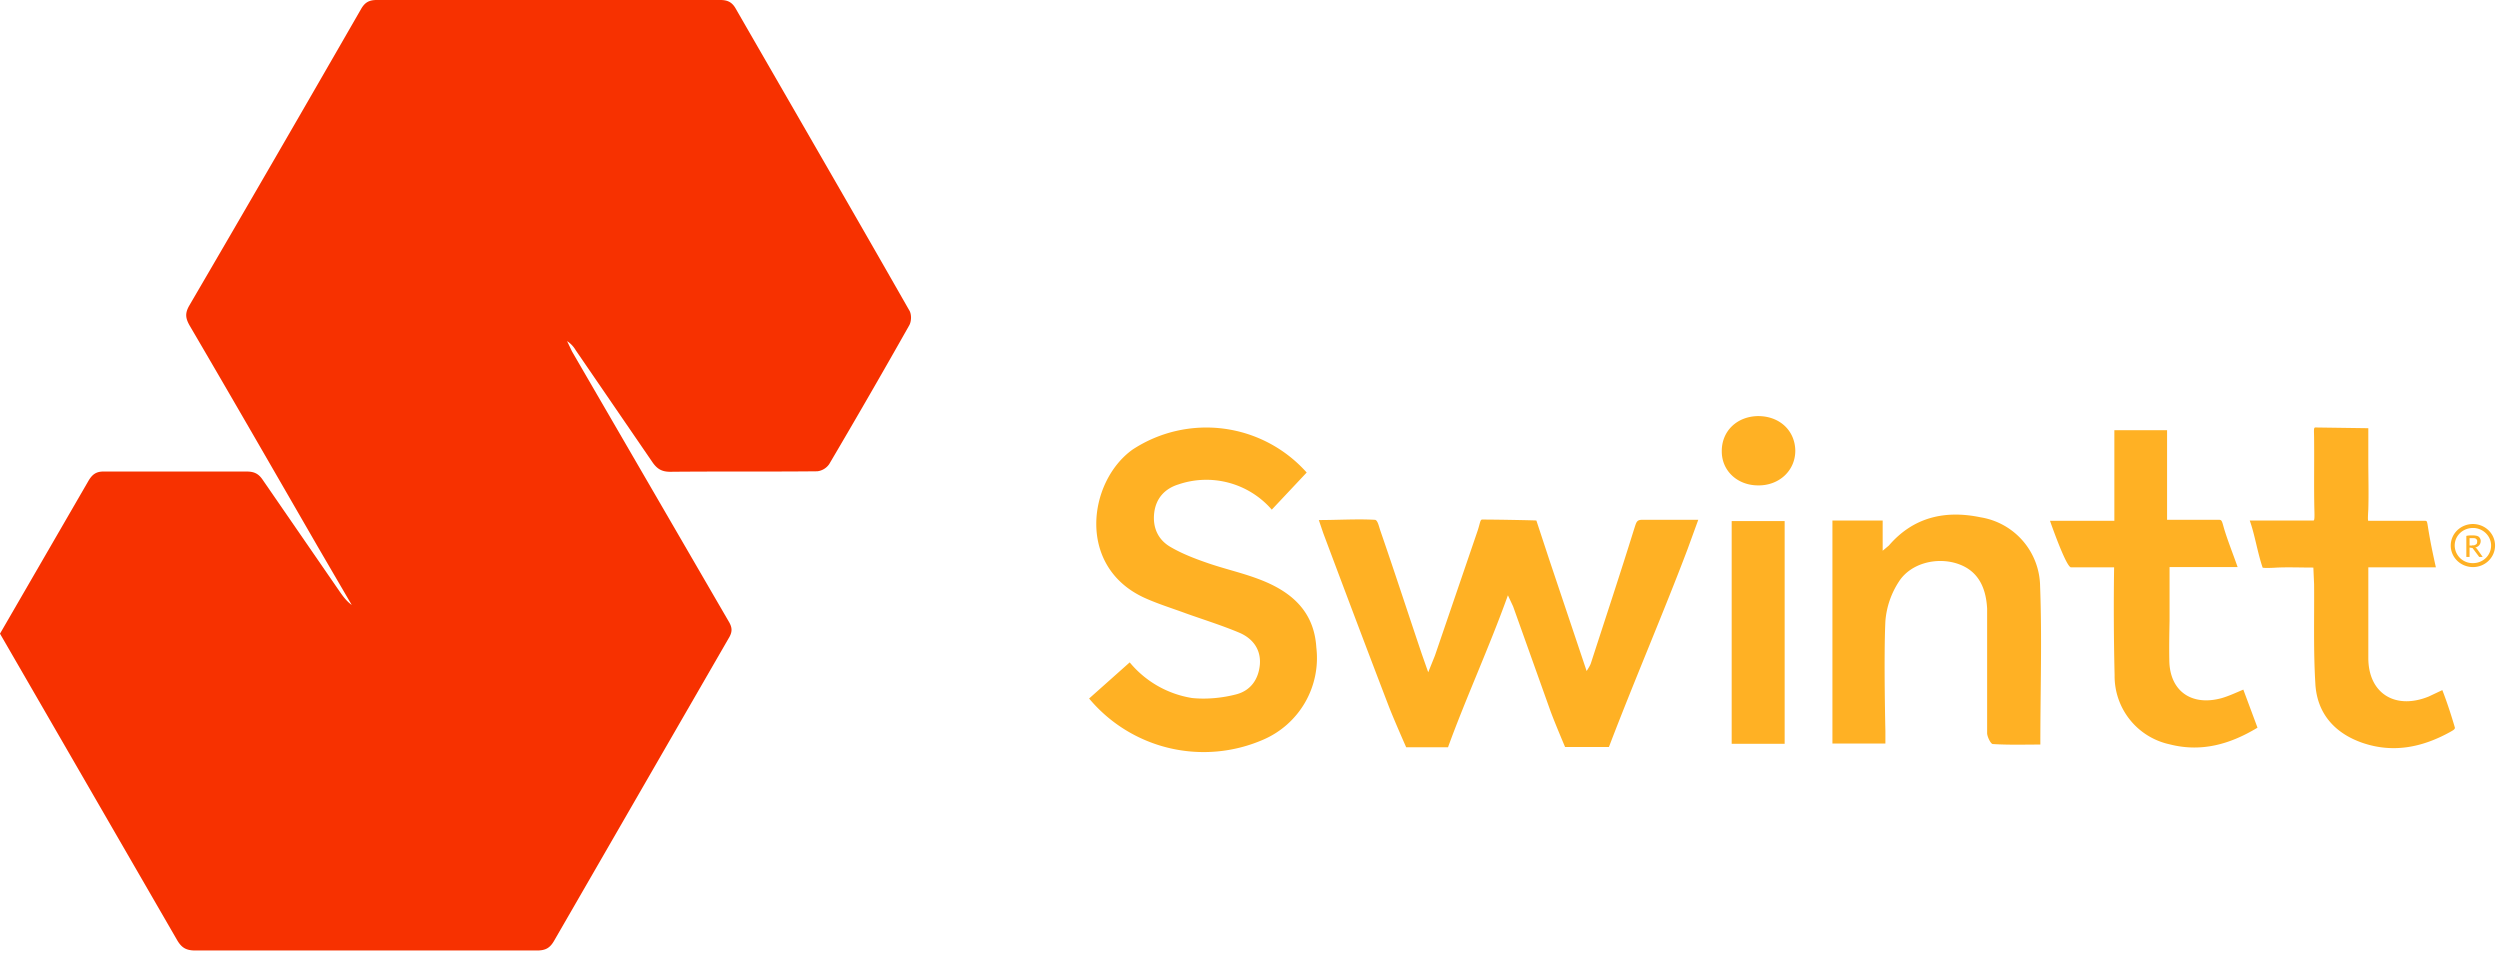
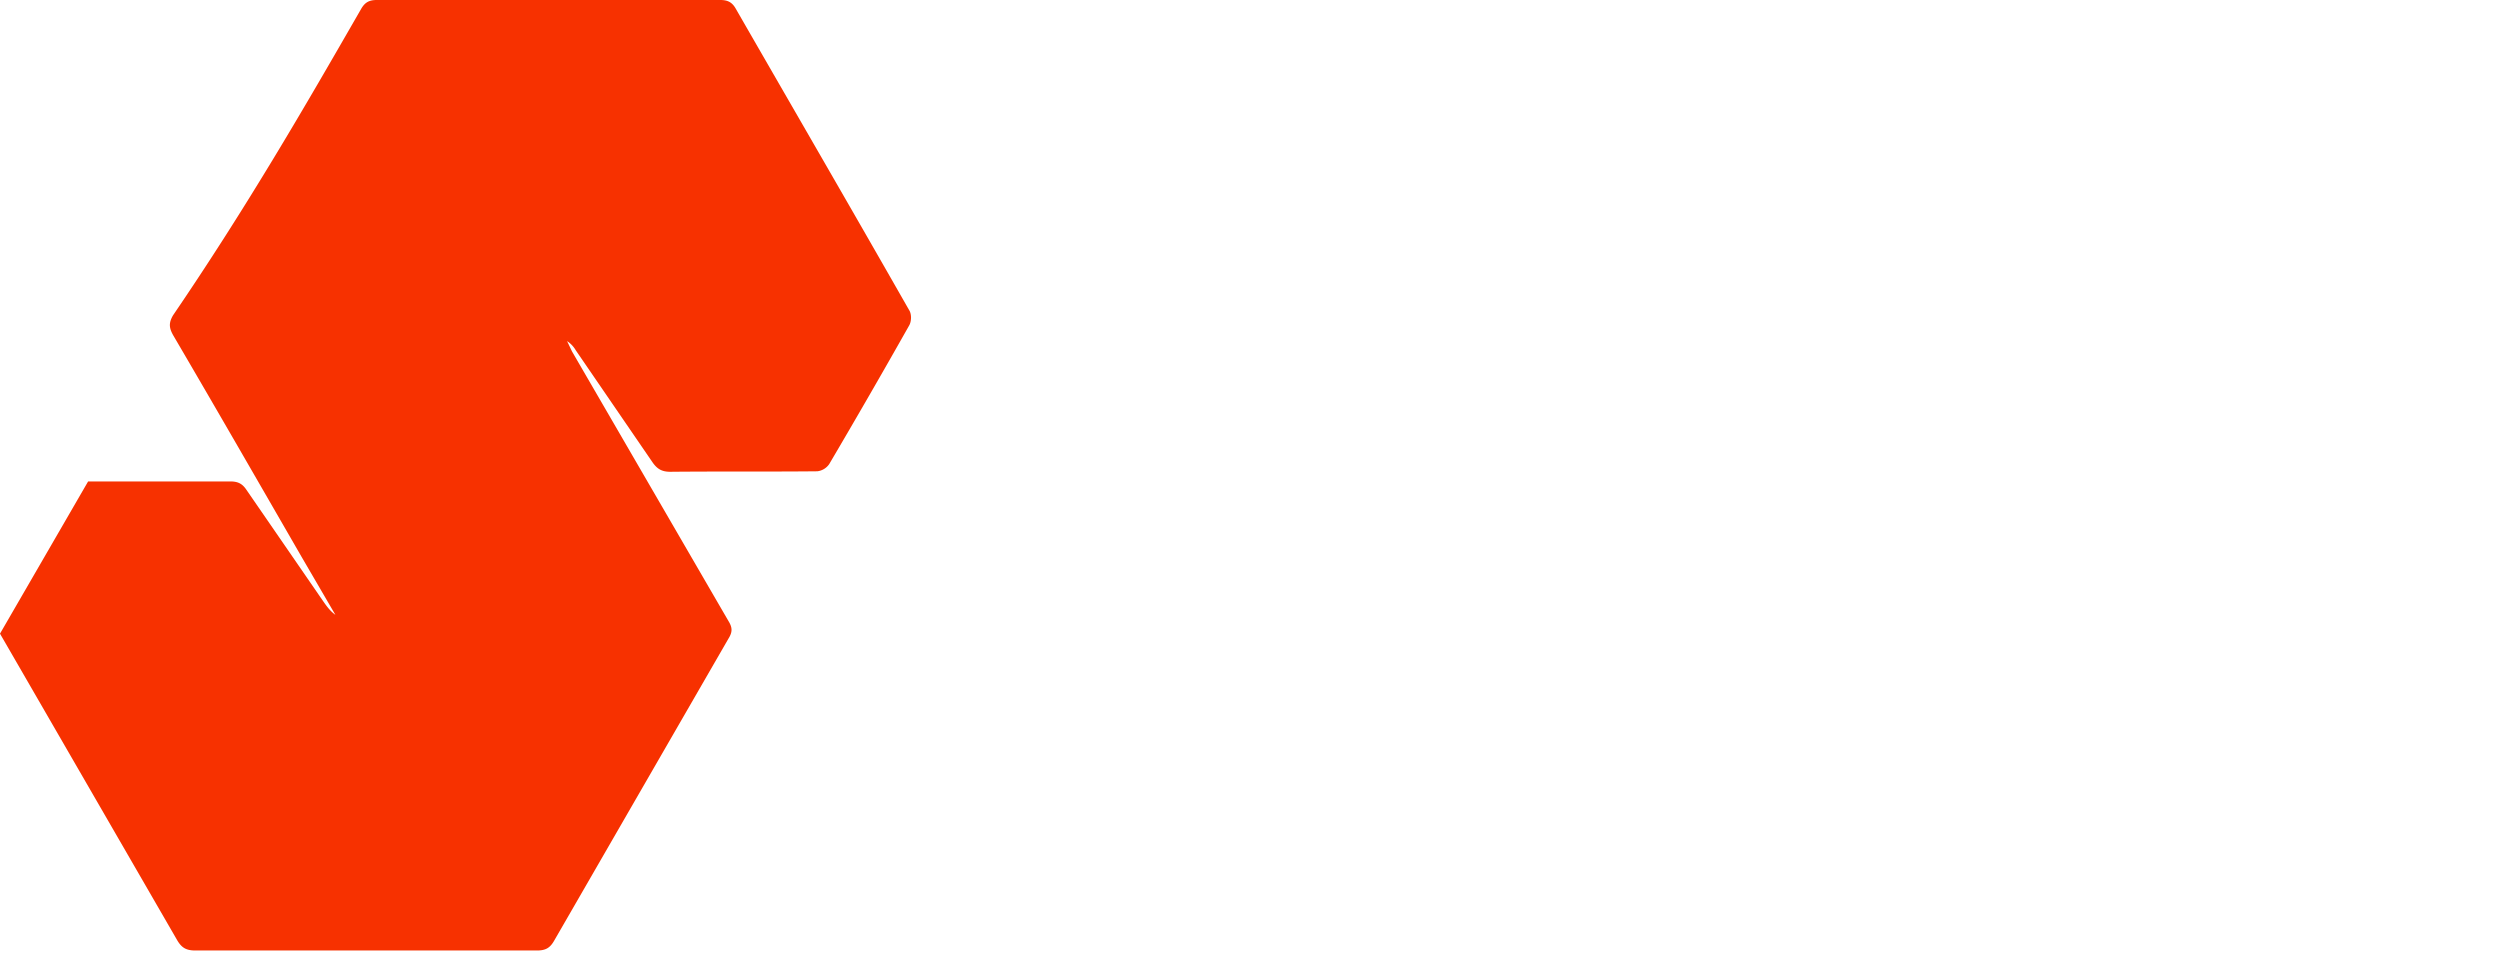
<svg xmlns="http://www.w3.org/2000/svg" width="101" height="39">
  <g fill="none">
-     <path fill="#FFB124" d="M58.5 30.19h-1.69s-.51-1.15-.72-1.7c-.89-2.32-1.76-4.63-2.63-6.95l-.18-.53c.75 0 1.56-.05 2.26-.01.12 0 .17.28.23.45.57 1.65 1.11 3.31 1.67 4.97l.26.74.27-.67 1.73-5.06c.1-.31.1-.44.18-.44.58 0 2.19.03 2.19.04l.52 1.58 1.51 4.5c.1-.16.15-.24.18-.34.58-1.79 1.17-3.57 1.73-5.37.1-.3.1-.4.34-.4h2.26l-.43 1.18c-.94 2.49-2.17 5.35-3.18 8h-1.77s-.43-1.01-.6-1.48l-1.5-4.2-.21-.45c-.75 2.09-1.71 4.18-2.42 6.14zM44 28.22l1.64-1.46a4.11 4.11 0 0 0 2.52 1.44c.58.06 1.22 0 1.79-.15.57-.15.9-.6.95-1.22.04-.6-.29-1.03-.81-1.26-.71-.3-1.45-.53-2.18-.79-.54-.2-1.09-.37-1.61-.6-2.83-1.24-2.35-4.73-.54-6.02a5.43 5.43 0 0 1 7.03.93l-1.41 1.5a3.5 3.5 0 0 0-3.77-1.02c-.55.17-.91.56-.98 1.15-.07.6.16 1.1.68 1.39.45.26.94.45 1.43.62.68.24 1.4.4 2.07.65 1.33.49 2.28 1.29 2.37 2.78a3.59 3.59 0 0 1-2.14 3.72A6.03 6.03 0 0 1 44 28.22zm30.03-7.19h2.03v1.22l.25-.21c.99-1.15 2.27-1.44 3.71-1.14a2.86 2.86 0 0 1 2.4 2.78c.08 2.1.01 4.22.01 6.4-.64 0-1.28.02-1.92-.02-.08 0-.22-.28-.23-.43v-5.04c-.05-.96-.44-1.57-1.21-1.82-.83-.27-1.87-.02-2.35.72a3.4 3.4 0 0 0-.55 1.6c-.07 1.48 0 4.45 0 4.45v.5h-2.14v-9zM91.2 29.4c-1.11.67-2.27 1-3.55.67a2.82 2.82 0 0 1-2.22-2.79 113.76 113.76 0 0 1-.02-4.36h-1.74c-.2 0-.85-1.88-.85-1.88h2.6v-3.66h2.13V21h2.1c.12 0 .12.07.21.38.15.49.34.96.54 1.53h-2.75v2.16c-.01.52-.02 1.05-.01 1.58 0 1.25.88 1.9 2.13 1.55.27-.08.53-.2.86-.34l.57 1.53zm4.48-6.48v3.66c0 1.43 1.08 2.11 2.44 1.56l.55-.26c.18.46.37 1.04.5 1.49.04.09-.08.14-.18.2-1.12.62-2.3.87-3.55.44-1.15-.4-1.84-1.22-1.9-2.4-.08-1.33-.04-2.67-.05-4l-.03-.68c-.52 0-1-.02-1.46 0-.3.02-.58.02-.59 0-.21-.62-.32-1.35-.52-1.9h2.57c.05 0 .05-.12.04-.48-.02-.94 0-1.88-.01-2.82 0-.31-.03-.46.05-.46l2.14.03v1.3c0 .66.02 1.32 0 1.98-.02.34-.02.45 0 .46h2.3c.14.02.01.02.43 1.88h-2.73zm-25.72 7.13h2.14v-9h-2.14v9zm-.4-11.81c-.01-.82.61-1.42 1.47-1.43.86 0 1.49.58 1.5 1.4 0 .8-.65 1.41-1.5 1.4-.84 0-1.47-.59-1.47-1.37m30.35 2.93c-.5 0-.9.39-.9.87s.4.87.9.87c.49 0 .89-.39.89-.87s-.4-.87-.9-.87zm0 .16c.4 0 .73.32.73.71 0 .4-.33.71-.73.71a.72.72 0 0 1-.74-.71c0-.4.33-.71.74-.71zm-.14 1.17v-.38l.12.02.27.36h.14l-.24-.34-.06-.04c.03 0 .06-.02.08-.03.06-.03.1-.08.12-.13a.25.25 0 0 0 .02-.1.22.22 0 0 0-.1-.19.31.31 0 0 0-.1-.03.6.6 0 0 0-.13-.01c-.08 0-.17 0-.25.02v.85h.13zm.1-.46h-.1v-.3h.12c.06 0 .11 0 .14.03.04.03.05.06.05.1l-.01.08a.13.13 0 0 1-.05.05.2.2 0 0 1-.07.03.36.36 0 0 1-.08 0z" />
-     <path fill="#F73100" d="M0 25.6l3.56-6.15c.16-.28.32-.41.66-.4h5.74c.3 0 .48.08.65.33l3.1 4.5c.14.2.28.4.5.56l-1.37-2.35c-1.72-2.98-3.44-5.97-5.18-8.94-.17-.3-.19-.5-.01-.81C9.98 8.35 12.29 4.36 14.59.36c.15-.26.32-.36.63-.36H29.1c.3 0 .48.09.63.36 2.33 4.05 4.68 8.1 7 12.17.1.15.1.45 0 .62a348.94 348.94 0 0 1-3.23 5.6.68.68 0 0 1-.48.29c-1.98.02-3.96 0-5.94.02-.35 0-.54-.12-.73-.4l-3.09-4.51a1.12 1.12 0 0 0-.35-.37l.2.42 6.32 10.89c.16.26.17.44 0 .71L22.39 38c-.17.3-.35.4-.7.4H7.9c-.37 0-.56-.1-.75-.43L0 25.6z" />
+     <path fill="#F73100" d="M0 25.6l3.56-6.15h5.74c.3 0 .48.08.65.33l3.1 4.5c.14.2.28.4.5.56l-1.37-2.35c-1.72-2.98-3.44-5.97-5.18-8.94-.17-.3-.19-.5-.01-.81C9.98 8.35 12.29 4.36 14.59.36c.15-.26.32-.36.63-.36H29.1c.3 0 .48.09.63.36 2.33 4.05 4.68 8.1 7 12.17.1.15.1.45 0 .62a348.94 348.94 0 0 1-3.23 5.6.68.68 0 0 1-.48.29c-1.98.02-3.96 0-5.94.02-.35 0-.54-.12-.73-.4l-3.09-4.51a1.12 1.12 0 0 0-.35-.37l.2.42 6.32 10.89c.16.26.17.44 0 .71L22.39 38c-.17.3-.35.4-.7.4H7.9c-.37 0-.56-.1-.75-.43L0 25.6z" />
  </g>
</svg>